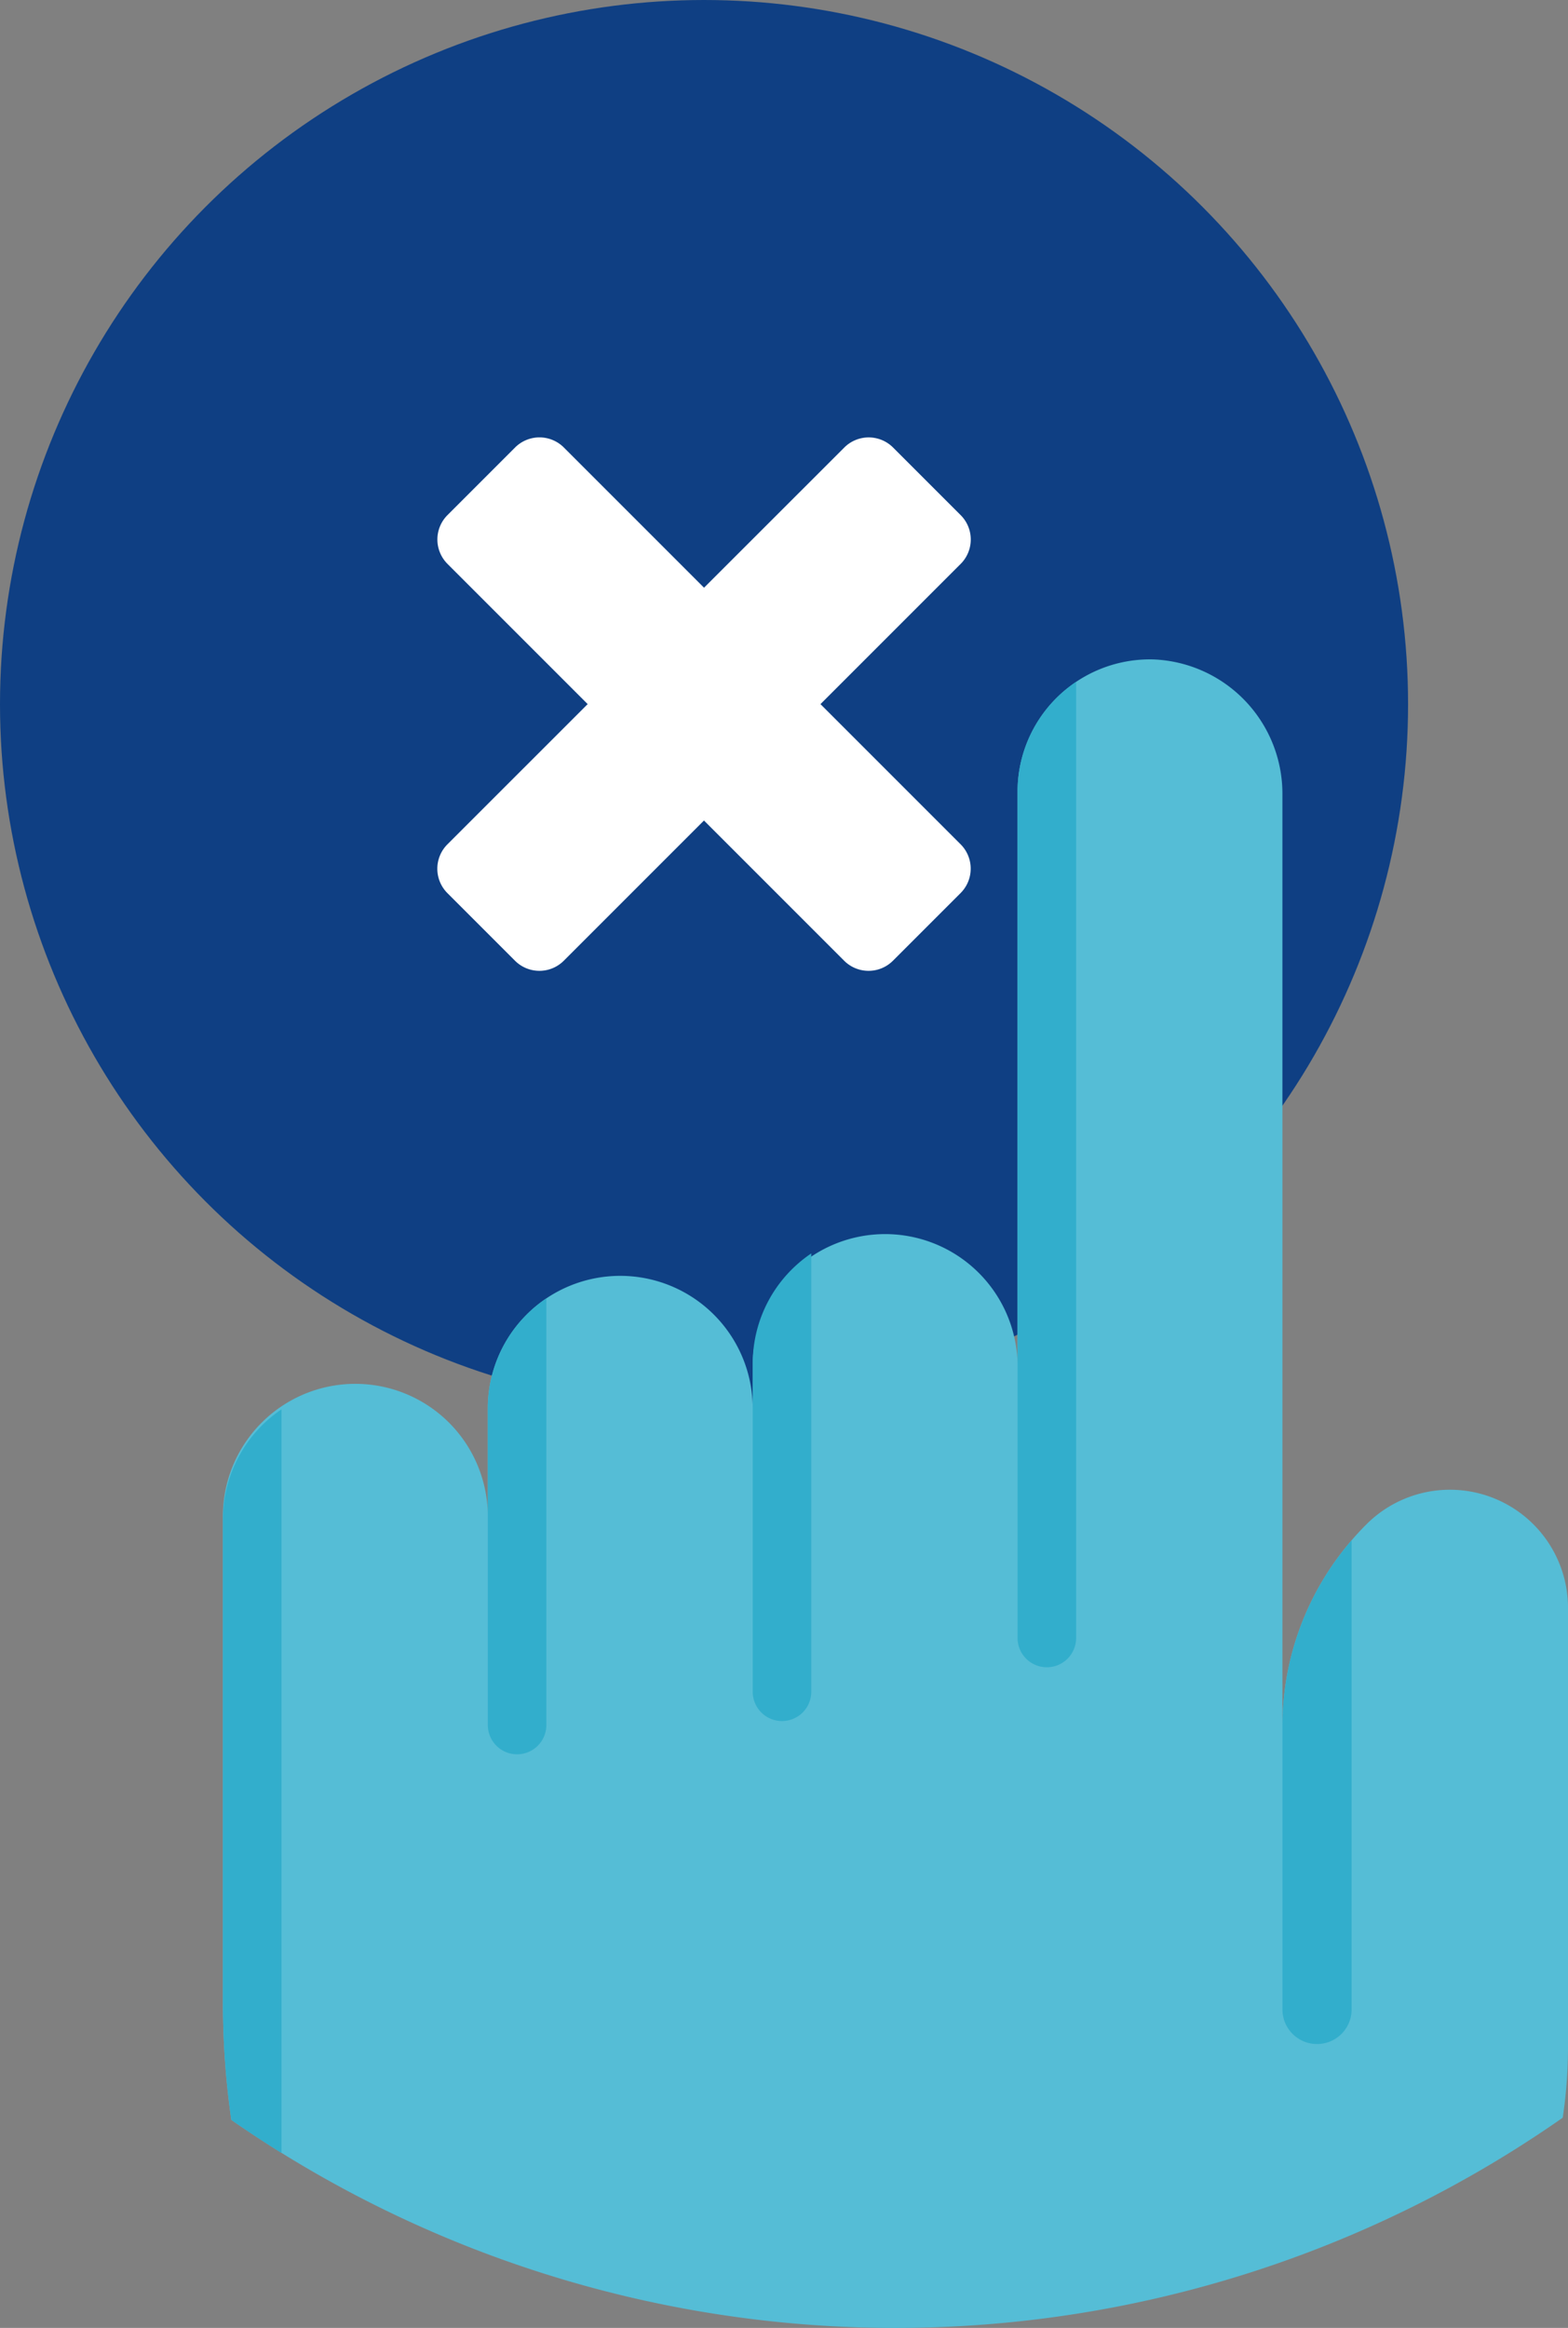
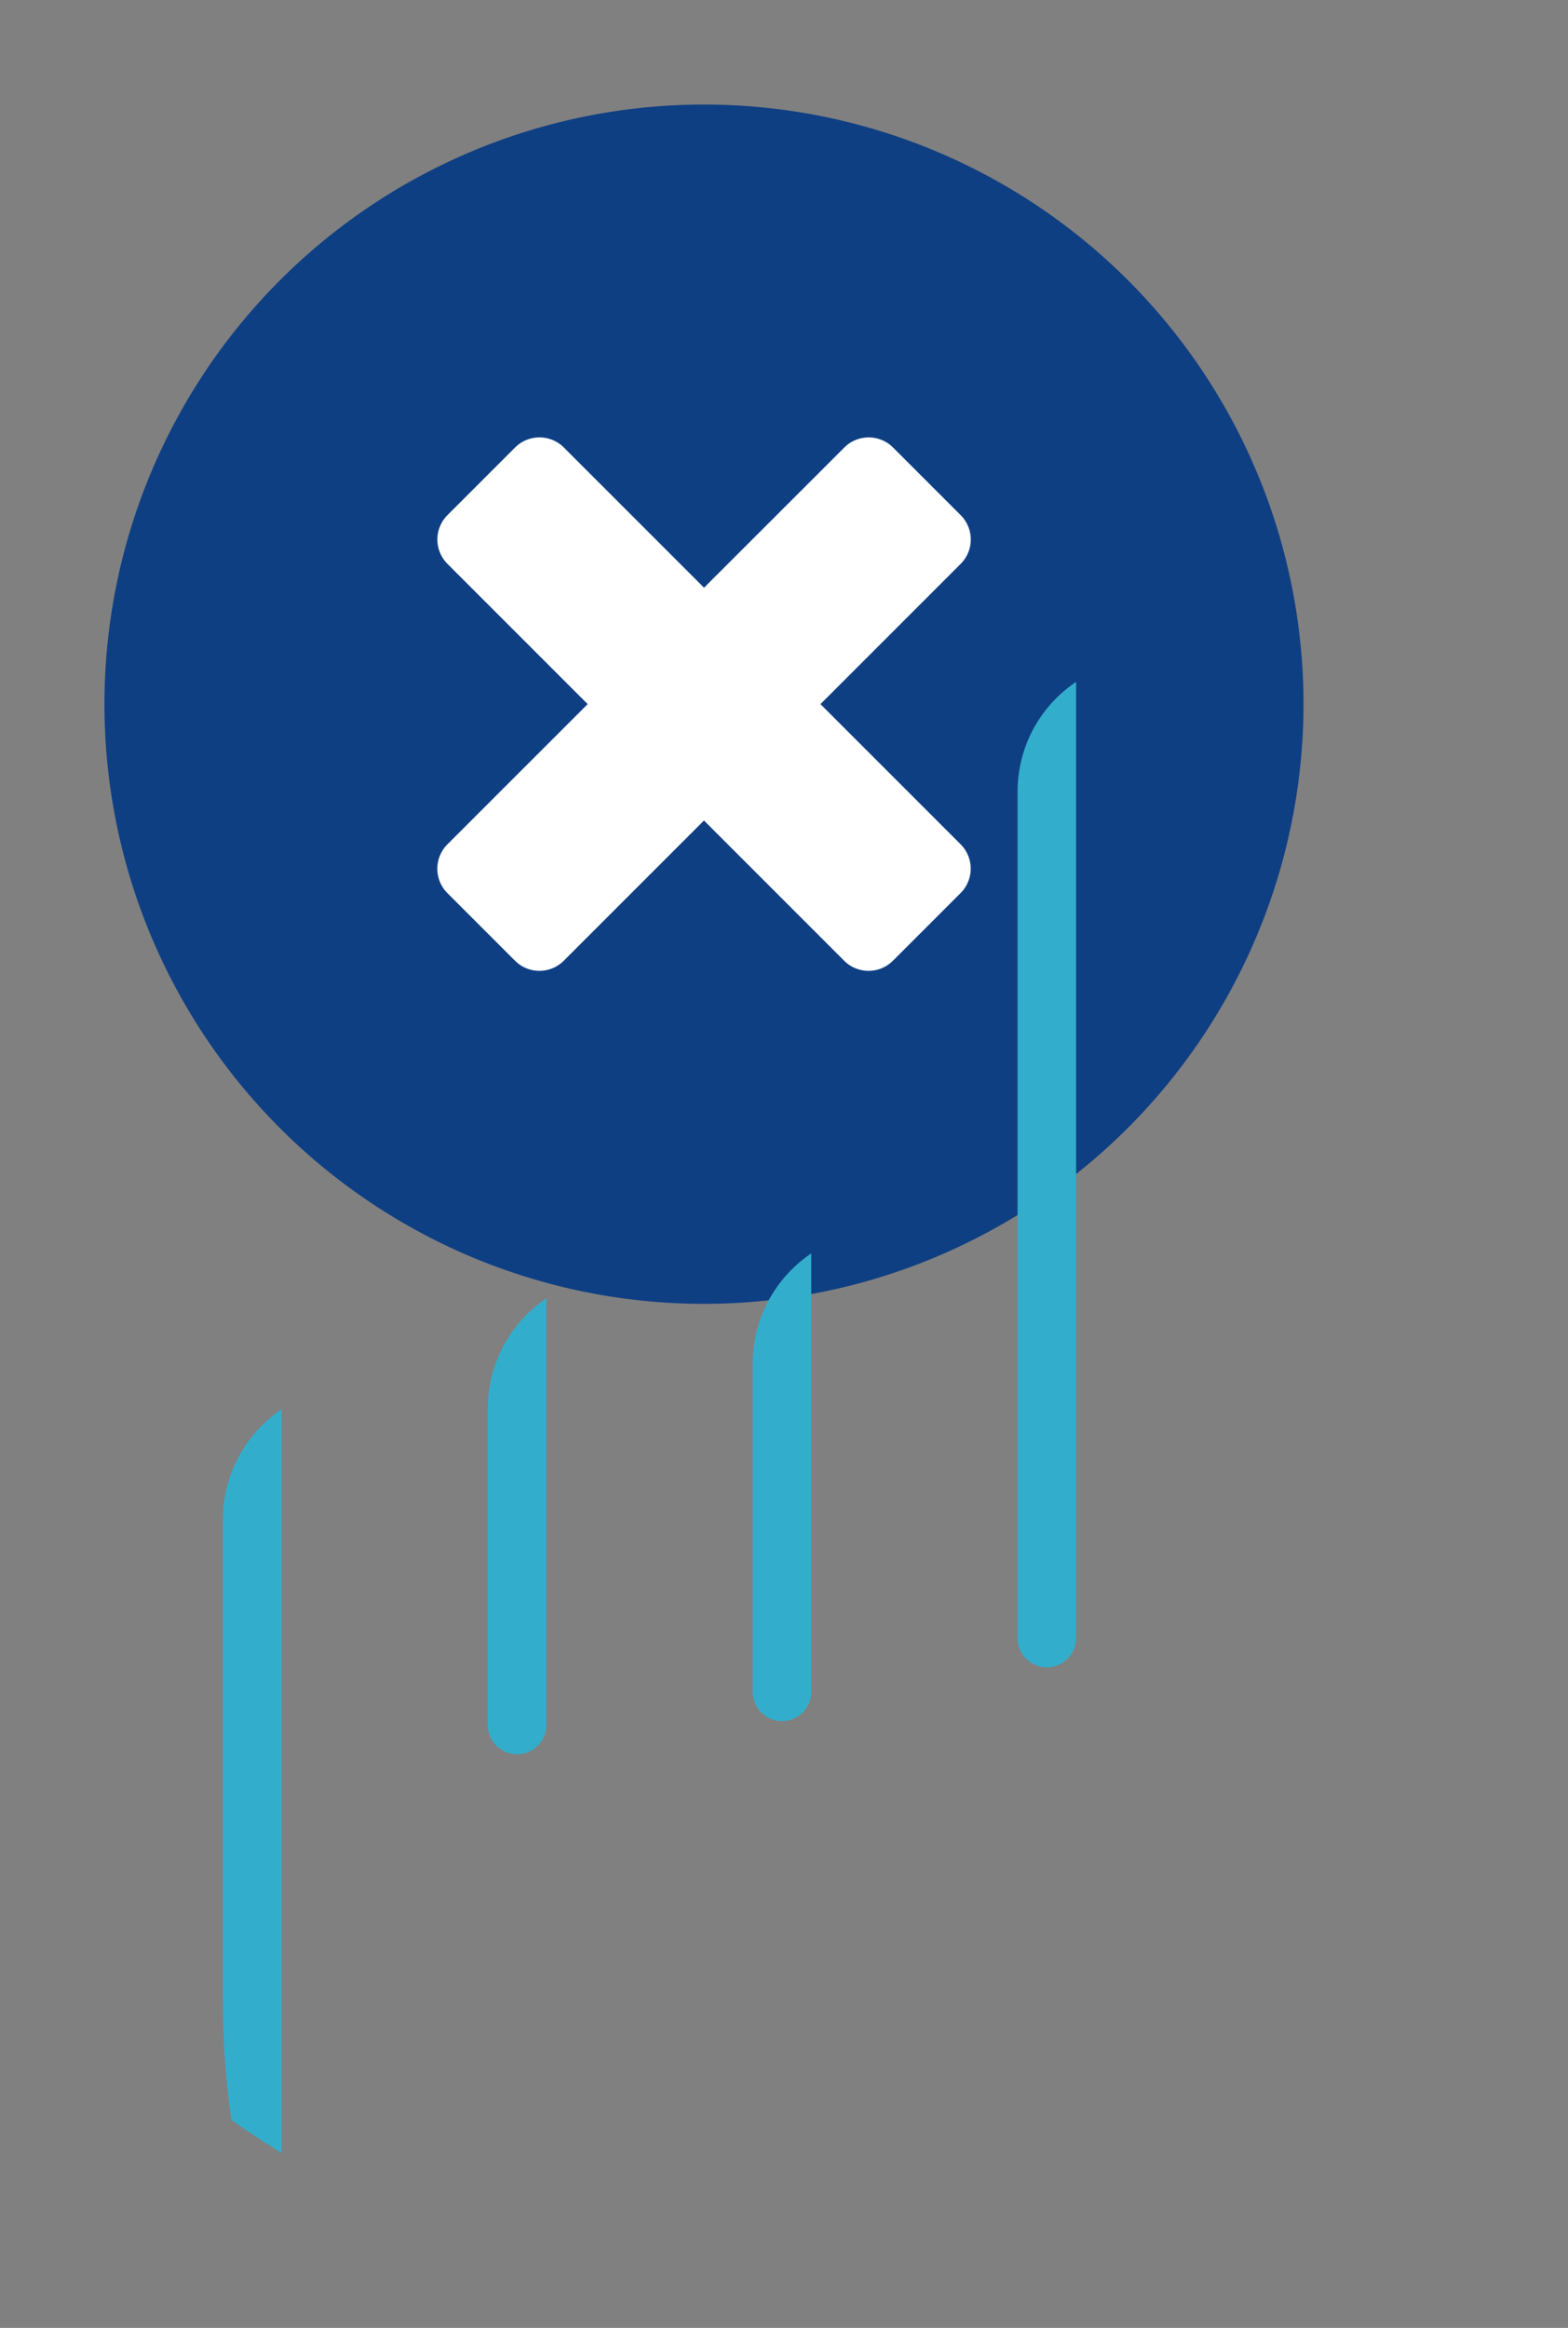
<svg xmlns="http://www.w3.org/2000/svg" width="116.003" height="172.189" viewBox="0 0 116.003 172.189">
  <rect x="0" y="0" width="116.003" height="172.189" fill="#808080" stroke="none" />
  <g id="cancel" transform="translate(-19.844)">
-     <circle id="Ellipse_20" data-name="Ellipse 20" cx="52.086" cy="52.086" r="52.086" transform="translate(19.844)" fill="#0f3f83" />
    <path id="Path_2012" data-name="Path 2012" d="M126.349,111.7A44.355,44.355,0,1,1,170.7,67.343,44.4,44.4,0,0,1,126.349,111.7Z" transform="translate(-54.419 -15.257)" fill="#0f3f83" />
-     <path id="Path_2013" data-name="Path 2013" d="M207.561,215.191v32.424a35.38,35.38,0,0,1-.39,5.275,86.131,86.131,0,0,1-98.5.161,61.352,61.352,0,0,1-.622-8.7V208.63a9.8,9.8,0,1,1,19.595,0v-8.209a9.8,9.8,0,0,1,19.6,0v-3.331a9.8,9.8,0,0,1,19.594,0V154.819a9.792,9.792,0,0,1,10.054-9.794,9.943,9.943,0,0,1,9.541,10.015v68.925a21.044,21.044,0,0,1,5.117-13.782c.344-.4.7-.784,1.072-1.156l.116-.116A8.736,8.736,0,0,1,207.561,215.191Z" transform="translate(-71.714 -96.25)" fill="#55bdd6" />
    <g id="Group_1042" data-name="Group 1042" transform="translate(36.339 50.437)">
      <path id="Path_2014" data-name="Path 2014" d="M287.185,149.973v70.721a2.165,2.165,0,0,1-2.165,2.165h0a2.165,2.165,0,0,1-2.165-2.165V158.1a9.765,9.765,0,0,1,2.867-6.926A9.879,9.879,0,0,1,287.185,149.973Z" transform="translate(-224.068 -149.973)" fill="#32aecc" />
      <path id="Path_2015" data-name="Path 2015" d="M228.922,275.664v32.428a2.165,2.165,0,0,1-2.165,2.165h0a2.165,2.165,0,0,1-2.165-2.165V283.8a9.807,9.807,0,0,1,4.33-8.132Z" transform="translate(-185.399 -233.393)" fill="#32aecc" />
      <path id="Path_2016" data-name="Path 2016" d="M170.648,285.57v31.556a2.165,2.165,0,0,1-2.165,2.165h0a2.165,2.165,0,0,1-2.165-2.165V293.7a9.807,9.807,0,0,1,4.33-8.132Z" transform="translate(-146.723 -239.968)" fill="#32aecc" />
      <path id="Path_2017" data-name="Path 2017" d="M112.382,309.979v55q-1.887-1.175-3.707-2.442a61.353,61.353,0,0,1-.622-8.7V318.111a9.812,9.812,0,0,1,4.329-8.132Z" transform="translate(-108.053 -256.168)" fill="#32aecc" />
-       <path id="Path_2018" data-name="Path 2018" d="M346.236,338.776v34.7a2.558,2.558,0,0,1-2.558,2.558h0a2.558,2.558,0,0,1-2.558-2.558V352.558A21.045,21.045,0,0,1,346.236,338.776Z" transform="translate(-262.737 -275.28)" fill="#32aecc" />
    </g>
    <path id="Path_2019" data-name="Path 2019" d="M193.925,126.3l-10.371-10.371,10.371-10.371a2.552,2.552,0,0,0,0-3.609l-5-5a2.552,2.552,0,0,0-3.609,0L174.94,107.318,164.569,96.947a2.552,2.552,0,0,0-3.609,0l-5,5a2.552,2.552,0,0,0,0,3.609l10.371,10.371L155.955,126.3a2.553,2.553,0,0,0,0,3.609l5,5a2.552,2.552,0,0,0,3.609,0l10.371-10.371,10.371,10.371a2.552,2.552,0,0,0,3.609,0l5-5A2.552,2.552,0,0,0,193.925,126.3Z" transform="translate(-103.01 -63.847)" fill="#fff" />
  </g>
</svg>